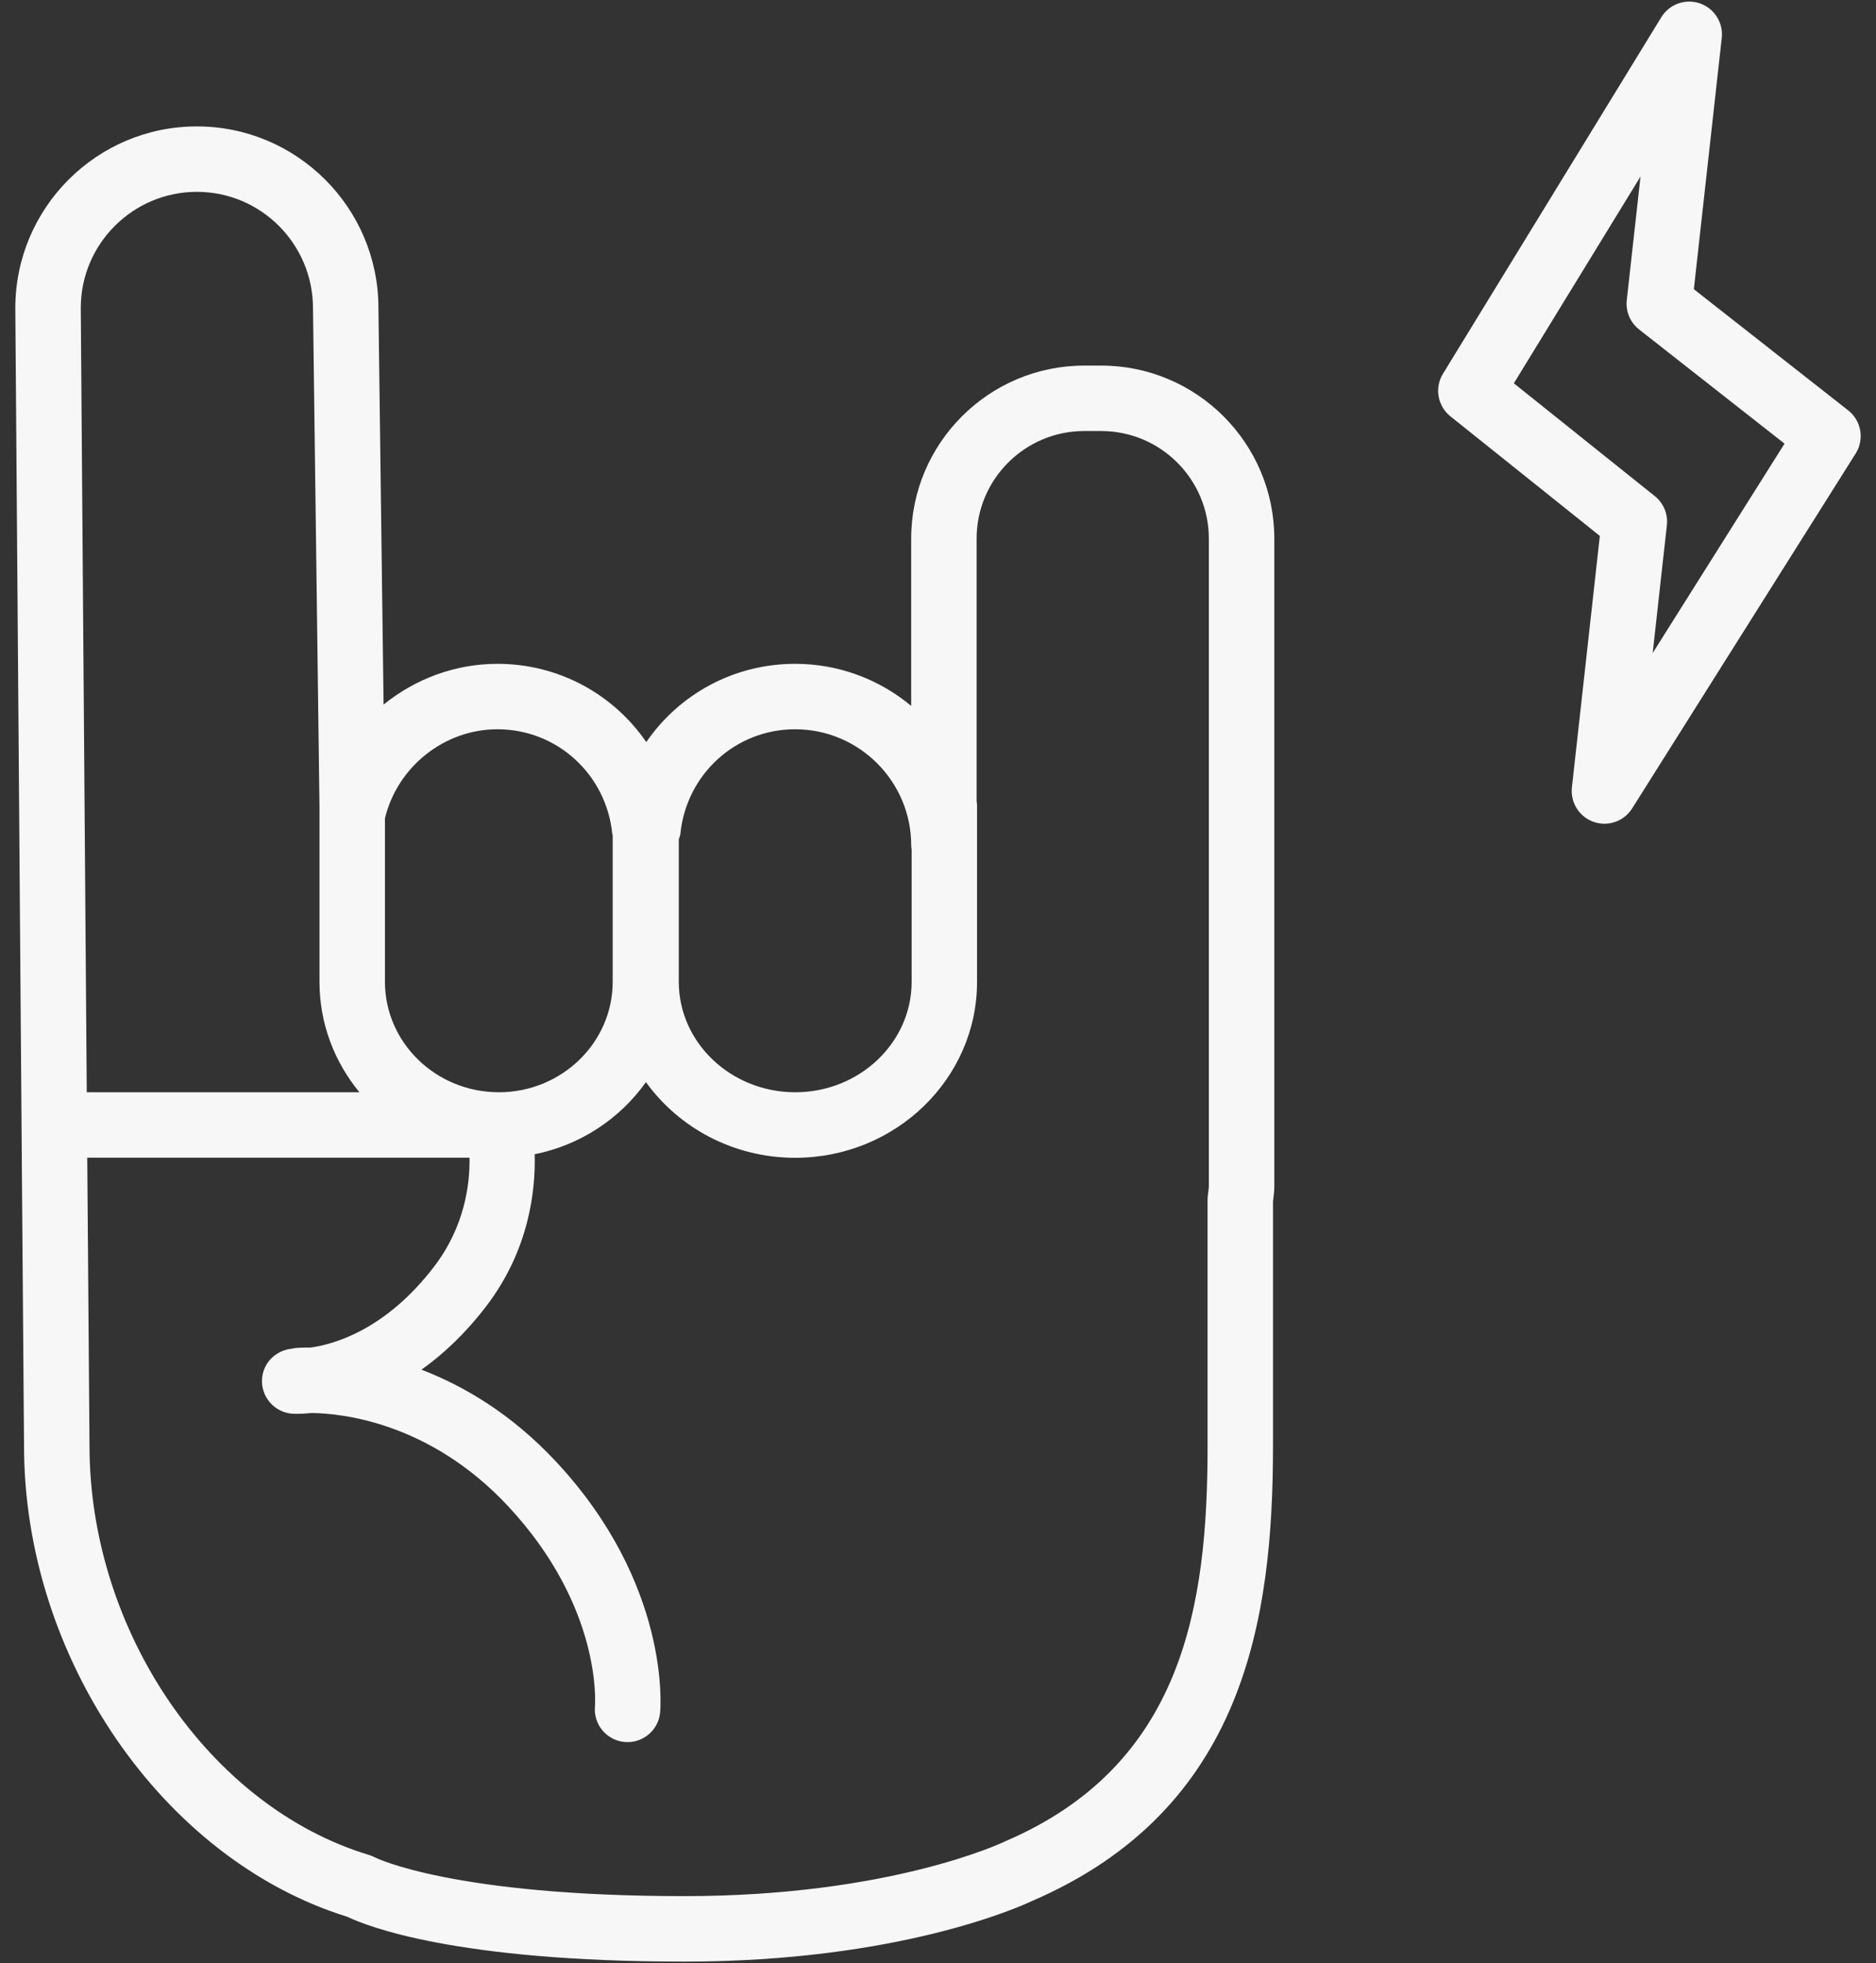
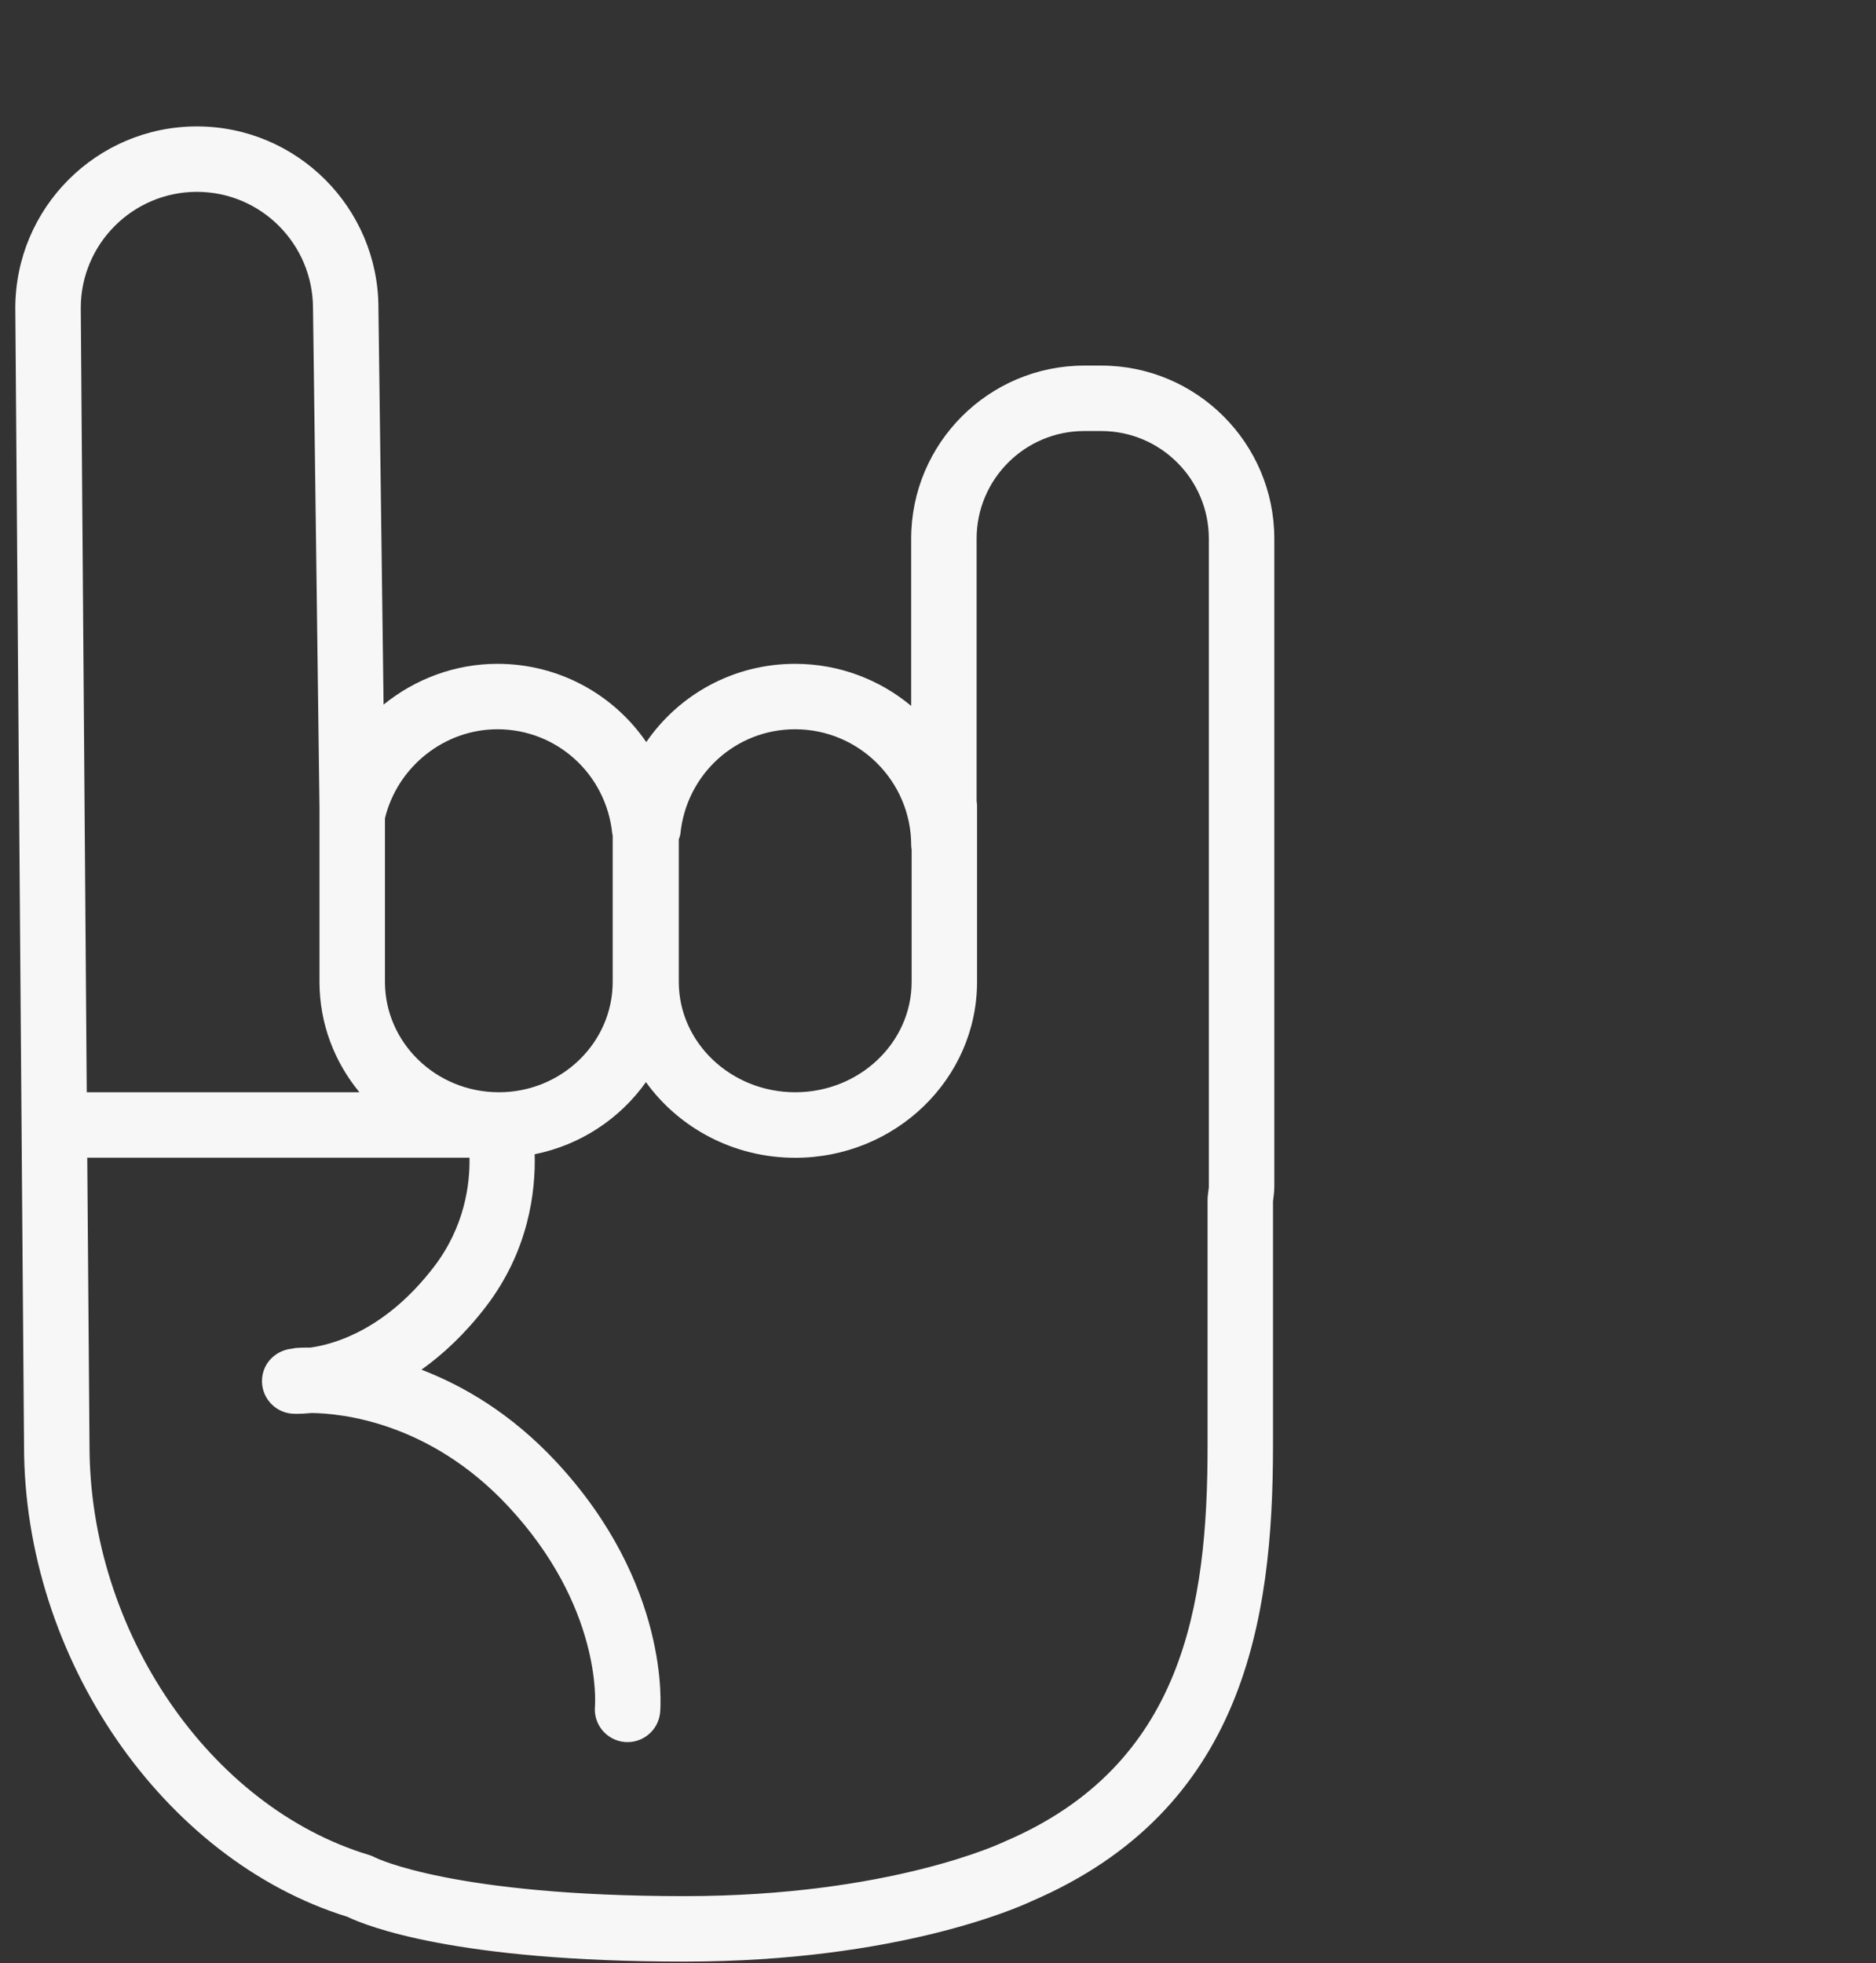
<svg xmlns="http://www.w3.org/2000/svg" width="86" height="90" viewBox="0 0 86 90" fill="none">
  <rect x="0" y="0" width="86" height="90" fill="#333333" stroke="none" />
  <path d="M50.484 16.76H49.704C45.33 16.76 41.771 20.319 41.771 24.693V32.361C40.327 31.157 38.471 30.432 36.448 30.432C33.629 30.432 31.127 31.836 29.627 34.02C28.127 31.836 25.624 30.432 22.803 30.432C20.86 30.432 19.031 31.127 17.584 32.301L17.348 14.118C17.348 9.529 13.615 5.795 9.025 5.795C4.435 5.795 0.702 9.528 0.702 14.129L1.006 54.003C1.006 54.333 1.102 66.283 1.102 66.289C1.102 75.999 7.466 85.251 15.926 87.873C16.816 88.301 20.888 89.926 31.364 89.926C31.368 89.926 31.371 89.926 31.376 89.926C41.177 89.926 46.743 87.416 47.297 87.154C57.042 82.963 58.357 74.257 58.357 66.291V55.08L58.369 54.985C58.395 54.789 58.417 54.594 58.417 54.393V24.693C58.417 20.319 54.858 16.76 50.484 16.76ZM36.449 33.432C39.384 33.432 41.772 35.82 41.772 38.755C41.772 38.821 41.783 38.885 41.792 38.949V45.009C41.792 47.802 39.398 50.073 36.456 50.073C33.512 50.073 31.117 47.802 31.117 45.009V38.478C31.14 38.395 31.18 38.321 31.189 38.233C31.462 35.495 33.724 33.432 36.449 33.432ZM22.804 33.432C25.532 33.432 27.795 35.495 28.069 38.232C28.071 38.253 28.084 38.271 28.087 38.292V45.009C28.087 47.801 25.747 50.071 22.871 50.073C22.87 50.073 22.869 50.072 22.867 50.072H22.857C19.983 50.067 17.647 47.798 17.647 45.009V37.512C18.225 35.143 20.373 33.432 22.804 33.432ZM9.026 8.795C11.961 8.795 14.349 11.183 14.349 14.137L14.646 37.006V45.009C14.646 46.926 15.334 48.687 16.477 50.072H3.977L3.703 14.117C3.703 11.183 6.091 8.795 9.026 8.795ZM55.417 54.394C55.417 54.46 55.404 54.524 55.396 54.587L55.365 54.848C55.36 54.896 55.358 54.945 55.358 54.993V66.29C55.358 73.638 54.235 80.917 46.088 84.408C46.066 84.418 46.043 84.428 46.022 84.438C45.97 84.463 40.814 86.925 31.377 86.925C31.374 86.925 31.37 86.925 31.366 86.925C20.766 86.925 17.225 85.167 17.208 85.159C17.116 85.109 17.02 85.068 16.919 85.038C9.612 82.837 4.103 74.776 4.103 66.276C4.103 66.276 4.007 54.332 4.007 53.99L4 53.073H21.523C21.545 54.269 21.312 56.22 19.899 58.067C17.698 60.945 15.341 61.625 14.233 61.777C13.85 61.774 13.607 61.792 13.559 61.796C13.505 61.801 13.455 61.816 13.404 61.826C12.665 61.89 12.063 62.457 12.013 63.214C11.958 64.04 12.584 64.755 13.41 64.81C13.431 64.811 13.502 64.815 13.617 64.815C13.768 64.815 14.001 64.805 14.289 64.777C15.637 64.794 19.683 65.183 23.288 69.044C27.58 73.643 27.288 78.051 27.274 78.226C27.198 79.051 27.805 79.782 28.63 79.858C28.677 79.862 28.723 79.864 28.77 79.864C29.536 79.864 30.19 79.28 30.262 78.502C30.284 78.265 30.737 72.628 25.482 66.998C23.438 64.808 21.255 63.534 19.321 62.791C20.302 62.091 21.313 61.158 22.282 59.892C24.245 57.326 24.556 54.609 24.511 52.914C26.614 52.493 28.425 51.279 29.611 49.608C31.119 51.702 33.622 53.077 36.454 53.077C41.051 53.077 44.79 49.459 44.79 45.013V36.92C44.79 36.854 44.779 36.79 44.77 36.726V24.693C44.77 21.973 46.983 19.76 49.703 19.76H50.483C53.203 19.76 55.416 21.973 55.416 24.693V54.394H55.417Z" fill="#F7F7F7" />
-   <path d="M84.724 18.812L77.65 13.258L78.929 1.738C79.006 1.04 78.588 0.381 77.924 0.154C77.259 -0.073 76.525 0.191 76.158 0.79L66.149 17.133C65.754 17.778 65.901 18.615 66.491 19.087L73.34 24.568L72.06 36.096C71.983 36.791 72.396 37.447 73.056 37.678C73.219 37.735 73.386 37.762 73.551 37.762C74.055 37.762 74.539 37.507 74.821 37.061L85.068 20.791C85.477 20.141 85.328 19.286 84.724 18.812ZM75.763 29.936L76.413 24.079C76.47 23.568 76.261 23.063 75.859 22.743L69.398 17.572L75.205 8.092L74.575 13.759C74.518 14.275 74.731 14.784 75.14 15.104L81.807 20.338L75.763 29.936Z" fill="#F7F7F7" />
</svg>